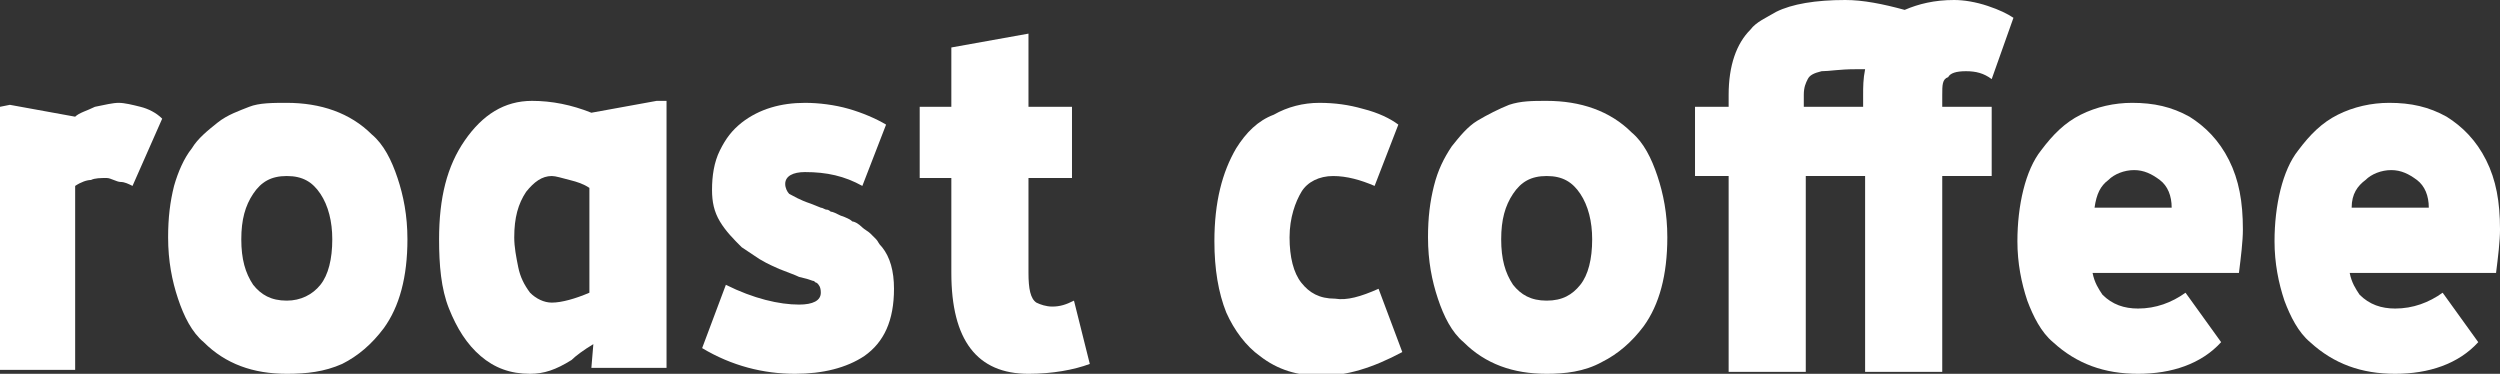
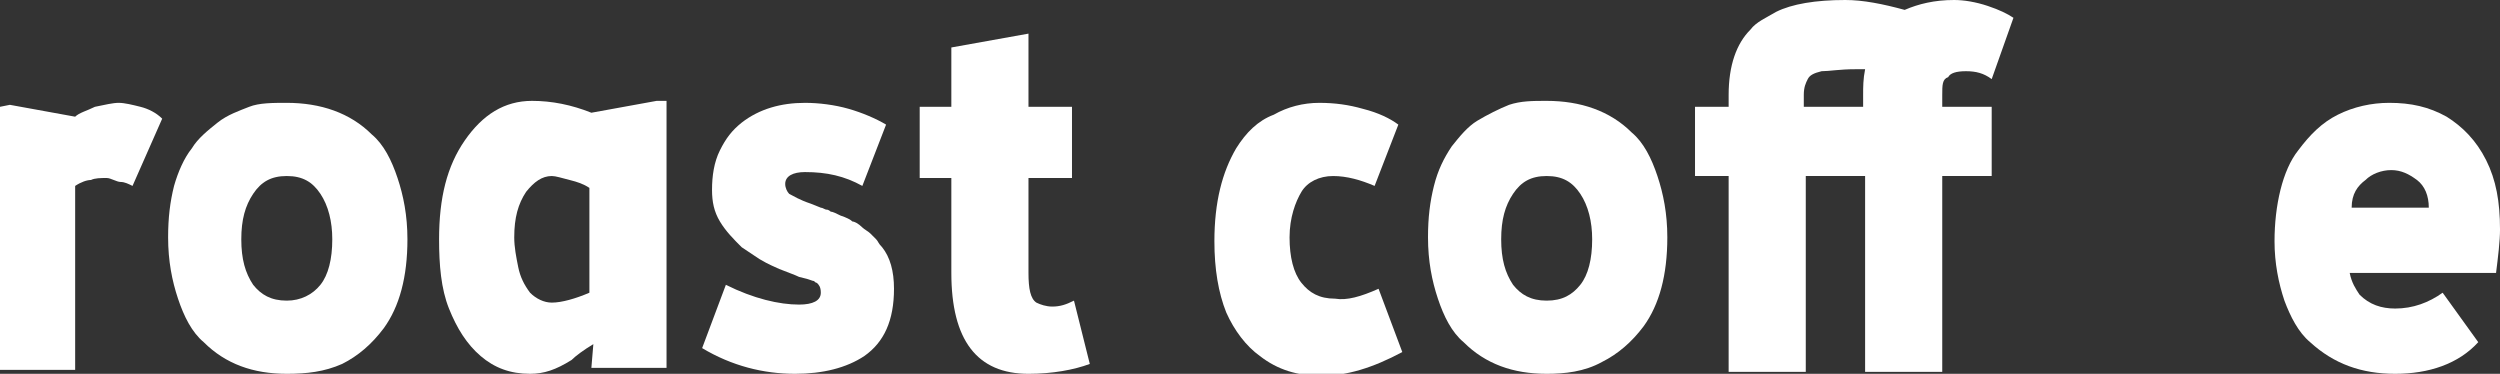
<svg xmlns="http://www.w3.org/2000/svg" version="1.1" id="Layer_1" x="0px" y="0px" viewBox="0 0 126.4 18.9" style="enable-background:new 0 0 126.4 18.9;" xml:space="preserve">
  <rect x="0" y="0" width="126.4" height="18.9" fill="#333333" stroke="none" />
  <style type="text/css">
	.st0{fill:#FFFFFF;}
</style>
  <g>
    <path class="st0" d="M3.9,18.7H0V5.4l0.5-0.1l3.3,0.6C4,5.7,4.4,5.6,4.8,5.4C5.3,5.3,5.7,5.2,6,5.2c0.3,0,0.7,0.1,1.1,0.2   c0.4,0.1,0.8,0.3,1.1,0.6L6.7,9.4C6.5,9.3,6.3,9.2,6.1,9.2S5.6,9,5.4,9c-0.3,0-0.6,0-0.8,0.1c-0.2,0-0.5,0.1-0.8,0.3V18.7z" />
    <path class="st0" d="M14.5,18.9c-1.7,0-3.1-0.5-4.2-1.6c-0.6-0.5-1-1.3-1.3-2.2c-0.3-0.9-0.5-1.9-0.5-3.1c0-1,0.1-1.8,0.3-2.6   C9,8.7,9.3,8,9.7,7.5C10,7,10.5,6.6,11,6.2s1.1-0.6,1.6-0.8s1.2-0.2,1.9-0.2c1.7,0,3.2,0.5,4.3,1.6c0.6,0.5,1,1.3,1.3,2.2   s0.5,1.9,0.5,3.1c0,1.9-0.4,3.4-1.2,4.5c-0.6,0.8-1.3,1.4-2.1,1.8C16.4,18.8,15.5,18.9,14.5,18.9z M12.8,14.4   c0.4,0.5,0.9,0.8,1.7,0.8c0.7,0,1.3-0.3,1.7-0.8s0.6-1.3,0.6-2.3c0-0.9-0.2-1.7-0.6-2.3c-0.4-0.6-0.9-0.9-1.7-0.9   c-0.8,0-1.3,0.3-1.7,0.9c-0.4,0.6-0.6,1.3-0.6,2.3C12.2,13.1,12.4,13.8,12.8,14.4z" />
    <path class="st0" d="M26.8,18.9c-1,0-1.8-0.3-2.5-0.9c-0.7-0.6-1.2-1.4-1.6-2.4c-0.4-1-0.5-2.2-0.5-3.5c0-2.1,0.4-3.7,1.3-5   c0.9-1.3,2-2,3.4-2c1,0,2,0.2,3,0.6l3.3-0.6l0.5,0v13.5h-3.8l0.1-1.2c-0.5,0.3-0.9,0.6-1.1,0.8C28.1,18.7,27.5,18.9,26.8,18.9z    M27.9,15.3c0.5,0,1.2-0.2,1.9-0.5v-2.9c0-0.9,0-1.7,0-2.4c-0.3-0.2-0.6-0.3-1-0.4c-0.4-0.1-0.7-0.2-0.9-0.2   c-0.5,0-0.9,0.3-1.3,0.8C26.2,10.3,26,11,26,12c0,0.5,0.1,1,0.2,1.5c0.1,0.5,0.3,0.9,0.6,1.3C27.1,15.1,27.5,15.3,27.9,15.3z" />
    <path class="st0" d="M40.2,18.9c-1.6,0-3.2-0.4-4.7-1.3l1.2-3.2c1.4,0.7,2.7,1,3.7,1c0.7,0,1.1-0.2,1.1-0.6c0-0.3-0.1-0.4-0.2-0.5   c-0.1,0-0.1-0.1-0.2-0.1l-0.3-0.1l-0.4-0.1c-0.2-0.1-0.5-0.2-1-0.4c-0.2-0.1-0.5-0.2-1-0.5c-0.3-0.2-0.6-0.4-0.9-0.6   c-0.4-0.4-0.8-0.8-1.1-1.3c-0.3-0.5-0.4-1-0.4-1.6c0-0.7,0.1-1.4,0.4-2c0.3-0.6,0.6-1,1.1-1.4c0.9-0.7,2-1,3.2-1   c0.7,0,1.5,0.1,2.2,0.3c0.7,0.2,1.4,0.5,1.9,0.8l-1.2,3.1c-0.9-0.5-1.8-0.7-2.9-0.7c-0.6,0-1,0.2-1,0.6c0,0.2,0.1,0.4,0.2,0.5   c0.2,0.1,0.5,0.3,1.1,0.5l0.5,0.2c0.1,0,0.2,0.1,0.3,0.1c0.1,0,0.2,0.1,0.2,0.1c0.1,0,0.3,0.1,0.5,0.2c0.3,0.1,0.5,0.2,0.6,0.3   c0.1,0,0.3,0.1,0.5,0.3c0.1,0.1,0.3,0.2,0.4,0.3c0.1,0.1,0.2,0.2,0.3,0.3c0.1,0.1,0.1,0.2,0.3,0.4c0.4,0.5,0.6,1.2,0.6,2.1   c0,1.6-0.5,2.7-1.5,3.4C42.8,18.6,41.6,18.9,40.2,18.9z" />
    <path class="st0" d="M52,1.7v3.7h2.2V9H52v4.8c0,0.8,0.1,1.3,0.4,1.5c0.2,0.1,0.5,0.2,0.8,0.2c0.4,0,0.7-0.1,1.1-0.3l0.8,3.2   c-0.8,0.3-1.9,0.5-3.1,0.5c-2.6,0-3.9-1.7-3.9-5.1V9h-1.6V5.4h1.6v-3L52,1.7z" />
    <path class="st0" d="M69.7,14.6l1.2,3.2c-1.5,0.8-2.8,1.2-4.1,1.2c-1.2,0-2.2-0.3-3.1-1c-0.7-0.5-1.3-1.3-1.7-2.2   c-0.4-1-0.6-2.2-0.6-3.6c0-2,0.4-3.5,1.1-4.7c0.5-0.8,1.1-1.4,1.9-1.7c0.7-0.4,1.5-0.6,2.3-0.6c0.8,0,1.5,0.1,2.2,0.3   c0.8,0.2,1.4,0.5,1.8,0.8l-1.2,3.1c-0.7-0.3-1.4-0.5-2.1-0.5c-0.7,0-1.3,0.3-1.6,0.8s-0.6,1.3-0.6,2.3c0,1,0.2,1.8,0.6,2.3   s0.9,0.8,1.7,0.8C68.1,15.2,68.8,15,69.7,14.6z" />
    <path class="st0" d="M78.2,18.9c-1.7,0-3.1-0.5-4.2-1.6c-0.6-0.5-1-1.3-1.3-2.2c-0.3-0.9-0.5-1.9-0.5-3.1c0-1,0.1-1.8,0.3-2.6   c0.2-0.8,0.5-1.4,0.9-2c0.4-0.5,0.8-1,1.3-1.3s1.1-0.6,1.6-0.8c0.6-0.2,1.2-0.2,1.9-0.2c1.7,0,3.2,0.5,4.3,1.6   c0.6,0.5,1,1.3,1.3,2.2s0.5,1.9,0.5,3.1c0,1.9-0.4,3.4-1.2,4.5c-0.6,0.8-1.3,1.4-2.1,1.8C80.1,18.8,79.1,18.9,78.2,18.9z    M76.5,14.4c0.4,0.5,0.9,0.8,1.7,0.8s1.3-0.3,1.7-0.8c0.4-0.5,0.6-1.3,0.6-2.3c0-0.9-0.2-1.7-0.6-2.3c-0.4-0.6-0.9-0.9-1.7-0.9   c-0.8,0-1.3,0.3-1.7,0.9c-0.4,0.6-0.6,1.3-0.6,2.3C75.9,13.1,76.1,13.8,76.5,14.4z" />
    <path class="st0" d="M98.2,4.8v0.6h2.5v3.5h-2.5v9.9h-3.9V8.9h-3v9.9h-3.9V8.9h-1.7V5.4h1.7V4.8c0-1.5,0.4-2.6,1.1-3.3   c0.3-0.4,0.8-0.6,1.3-0.9C90.6,0.2,91.8,0,93.3,0c0.9,0,1.9,0.2,3,0.5C97,0.2,97.8,0,98.8,0c0.5,0,1.1,0.1,1.7,0.3   c0.6,0.2,1,0.4,1.3,0.6l-1.1,3.1c-0.4-0.3-0.8-0.4-1.3-0.4c-0.5,0-0.8,0.1-0.9,0.3C98.2,4,98.2,4.3,98.2,4.8z M91.2,5.4h3V4.8   c0-0.4,0-0.8,0.1-1.3c-0.1,0-0.2,0-0.5,0c-0.8,0-1.3,0.1-1.7,0.1c-0.4,0.1-0.6,0.2-0.7,0.4c-0.1,0.2-0.2,0.4-0.2,0.8V5.4z" />
-     <path class="st0" d="M108.1,18.9c-1.7,0-3.1-0.5-4.3-1.6c-0.6-0.5-1-1.3-1.3-2.1c-0.3-0.9-0.5-1.9-0.5-3c0-0.9,0.1-1.8,0.3-2.6   c0.2-0.8,0.5-1.5,0.9-2c0.6-0.8,1.2-1.4,2-1.8c0.8-0.4,1.7-0.6,2.6-0.6c1.1,0,2,0.2,2.9,0.7c0.8,0.5,1.5,1.2,2,2.2   c0.5,1,0.7,2.1,0.7,3.5c0,0.6-0.1,1.4-0.2,2.2h-7.4c0.1,0.5,0.3,0.8,0.5,1.1c0.5,0.5,1.1,0.7,1.8,0.7c0.9,0,1.7-0.3,2.4-0.8   l1.8,2.5C111.3,18.4,109.8,18.9,108.1,18.9z M105.9,10.5h3.9c0-0.6-0.2-1.1-0.6-1.4c-0.4-0.3-0.8-0.5-1.3-0.5c-0.5,0-1,0.2-1.3,0.5   C106.2,9.4,106,9.8,105.9,10.5z" />
    <path class="st0" d="M121.1,18.9c-1.7,0-3.1-0.5-4.3-1.6c-0.6-0.5-1-1.3-1.3-2.1c-0.3-0.9-0.5-1.9-0.5-3c0-0.9,0.1-1.8,0.3-2.6   c0.2-0.8,0.5-1.5,0.9-2c0.6-0.8,1.2-1.4,2-1.8c0.8-0.4,1.7-0.6,2.6-0.6c1.1,0,2,0.2,2.9,0.7c0.8,0.5,1.5,1.2,2,2.2   c0.5,1,0.7,2.1,0.7,3.5c0,0.6-0.1,1.4-0.2,2.2h-7.4c0.1,0.5,0.3,0.8,0.5,1.1c0.5,0.5,1.1,0.7,1.8,0.7c0.9,0,1.7-0.3,2.4-0.8   l1.8,2.5C124.3,18.4,122.8,18.9,121.1,18.9z M118.9,10.5h3.9c0-0.6-0.2-1.1-0.6-1.4c-0.4-0.3-0.8-0.5-1.3-0.5c-0.5,0-1,0.2-1.3,0.5   C119.2,9.4,118.9,9.8,118.9,10.5z" />
  </g>
</svg>